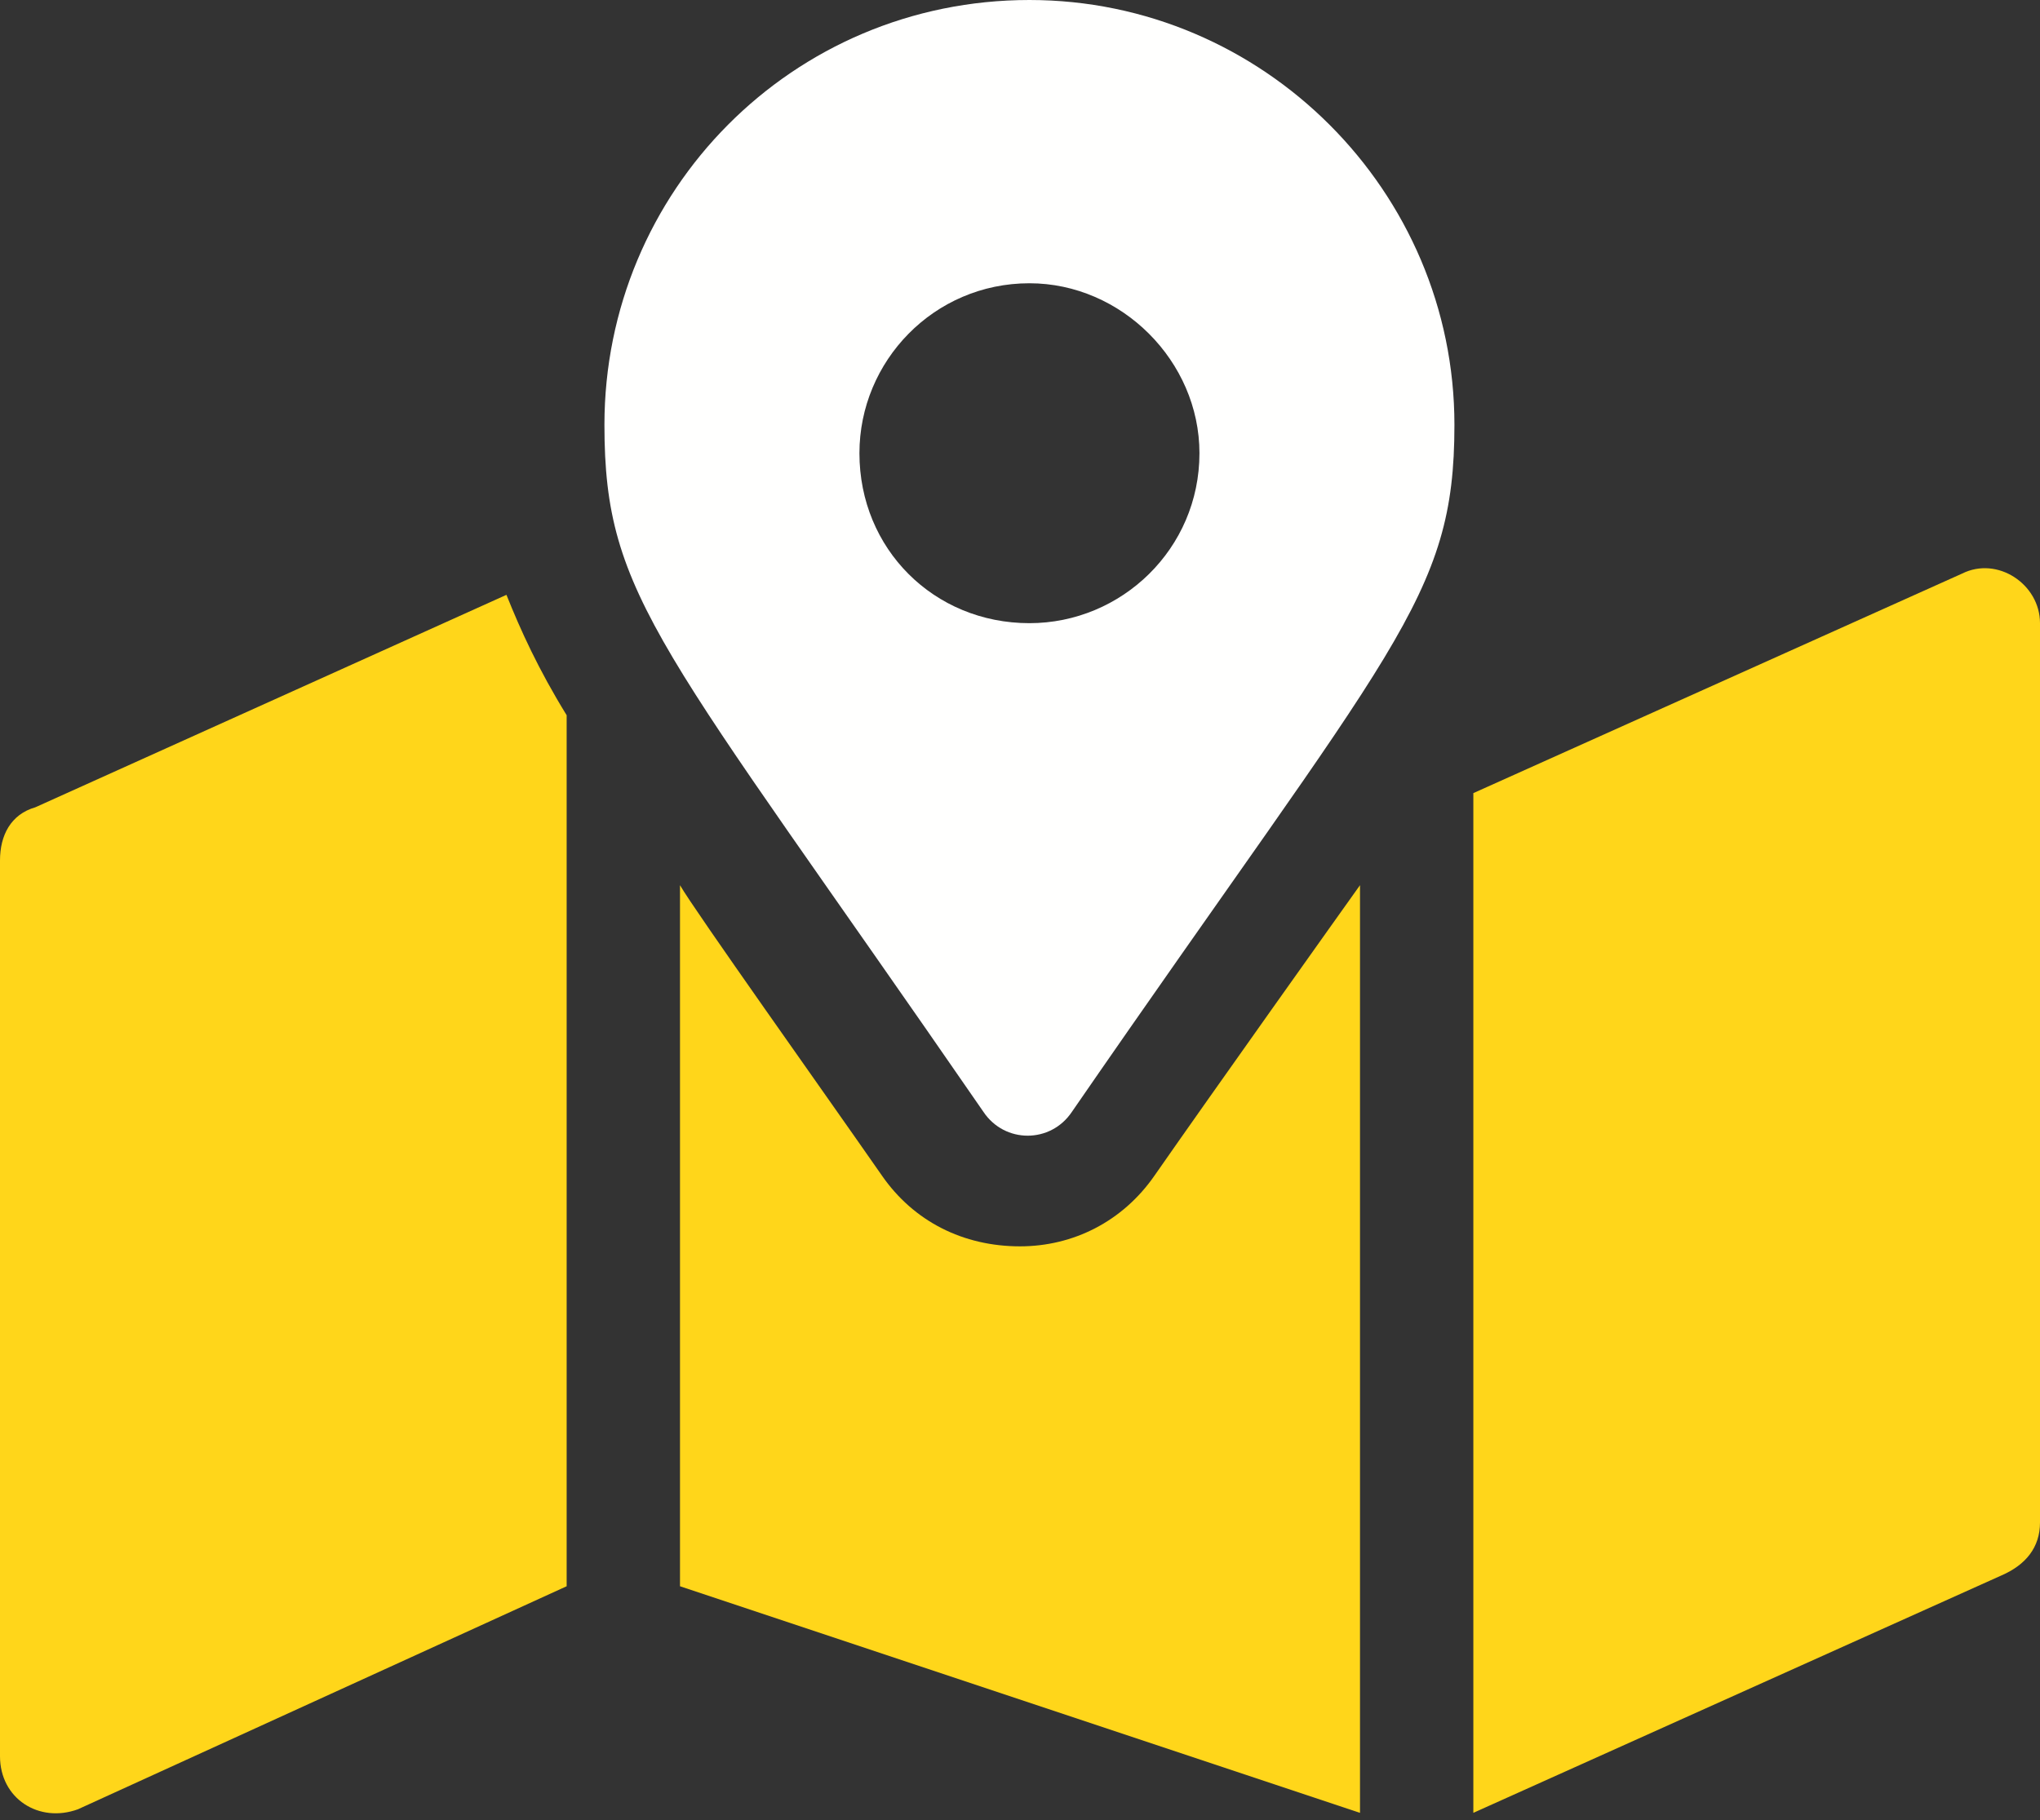
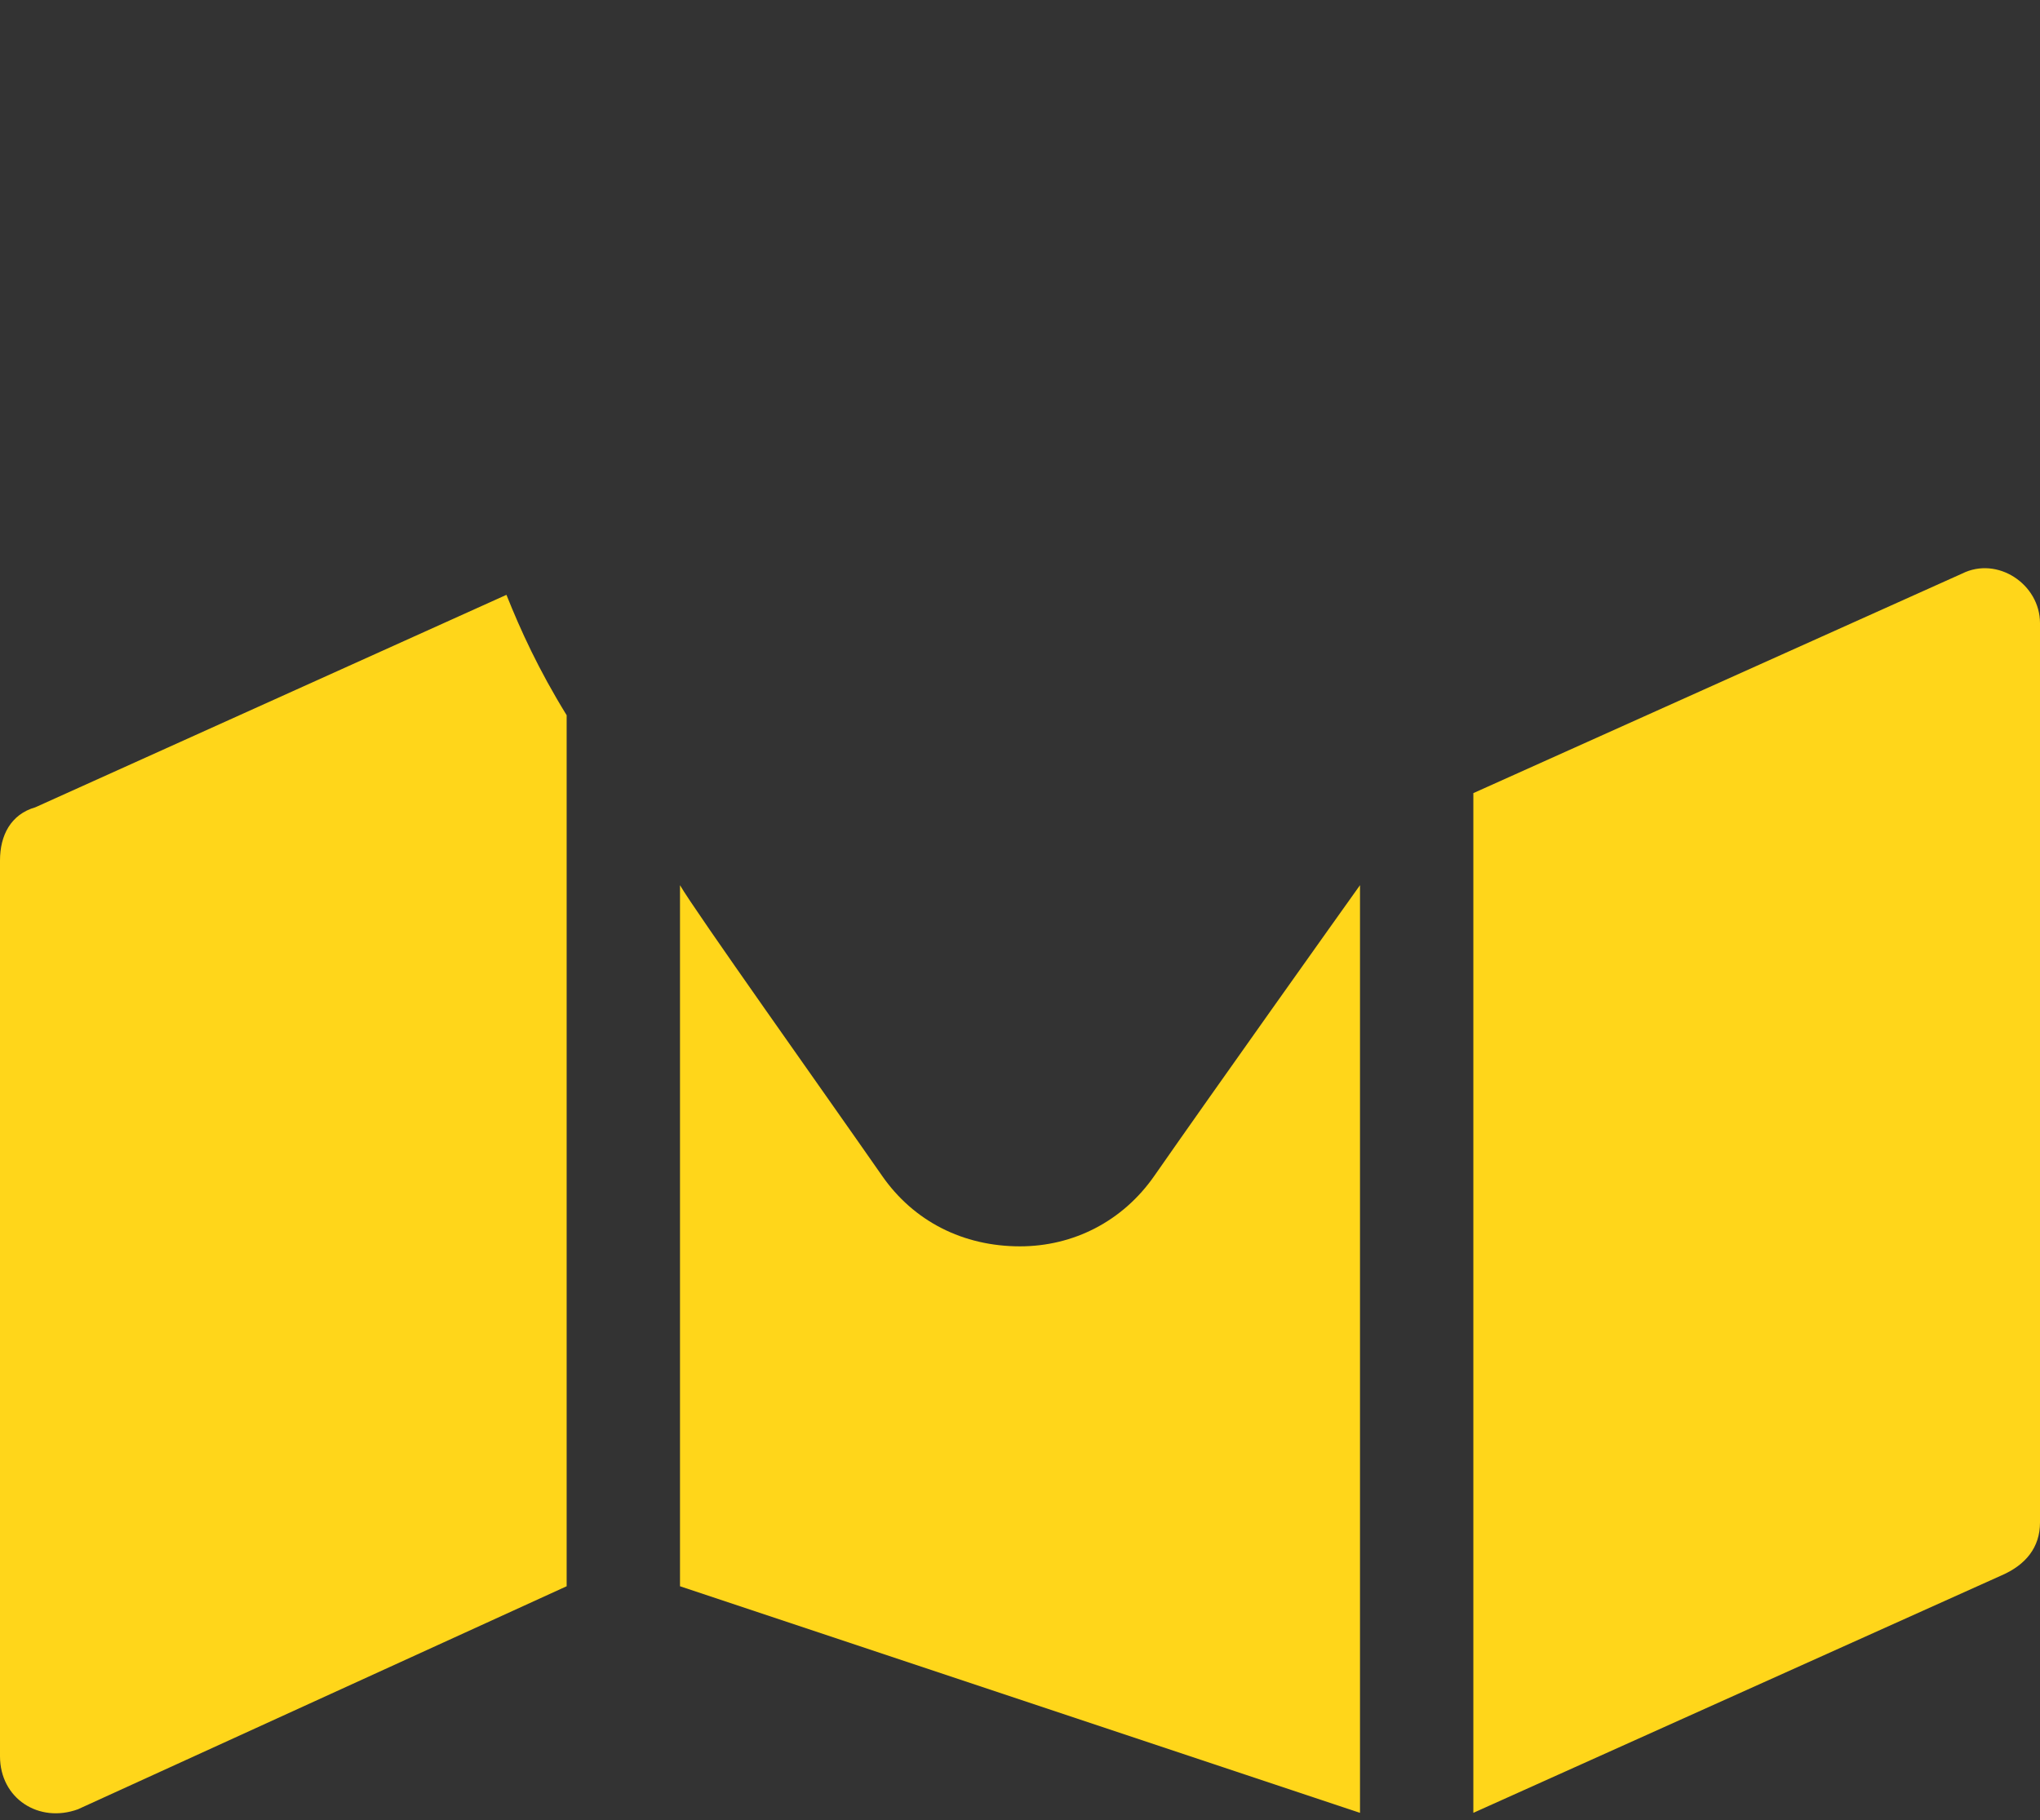
<svg xmlns="http://www.w3.org/2000/svg" width="93" height="83" viewBox="0 0 93 83" fill="none">
  <rect x="0" y="0" width="93" height="83" fill="#333333" stroke="none" />
-   <path d="M46.93 0C36.113 0 27.555 8.719 27.555 19.375C27.555 27.287 30.139 29.386 44.831 50.698C45.8 52.151 47.899 52.151 48.868 50.698C63.561 29.386 66.305 27.287 66.305 19.375C66.305 8.719 57.587 0 46.93 0ZM46.93 28.417C42.571 28.417 39.18 25.026 39.18 20.667C39.18 16.469 42.571 12.917 46.93 12.917C51.128 12.917 54.681 16.469 54.681 20.667C54.681 25.026 51.128 28.417 46.93 28.417Z" fill="#FFFFFE" />
-   <path d="M1.614 36.812C0.484 37.136 -0 38.104 -0 39.234V80.084C-0 82.021 1.776 83.151 3.552 82.505L25.833 72.334V32.615C24.541 30.516 23.734 28.74 23.088 27.125L1.614 36.812ZM52.635 53.604C51.182 55.703 48.922 56.834 46.5 56.834C43.917 56.834 41.656 55.703 40.203 53.604C37.62 49.891 31.646 41.495 31 40.365V72.334L62 82.667V40.365C61.193 41.495 55.219 49.891 52.635 53.604ZM89.448 26.156L67.167 36.167V82.667L91.224 71.849C92.354 71.365 93 70.558 93 69.427V28.417C93 26.641 91.063 25.349 89.448 26.156Z" fill="#FFD61A" />
+   <path d="M1.614 36.812C0.484 37.136 -0 38.104 -0 39.234V80.084C-0 82.021 1.776 83.151 3.552 82.505L25.833 72.334V32.615C24.541 30.516 23.734 28.74 23.088 27.125L1.614 36.812M52.635 53.604C51.182 55.703 48.922 56.834 46.5 56.834C43.917 56.834 41.656 55.703 40.203 53.604C37.62 49.891 31.646 41.495 31 40.365V72.334L62 82.667V40.365C61.193 41.495 55.219 49.891 52.635 53.604ZM89.448 26.156L67.167 36.167V82.667L91.224 71.849C92.354 71.365 93 70.558 93 69.427V28.417C93 26.641 91.063 25.349 89.448 26.156Z" fill="#FFD61A" />
</svg>